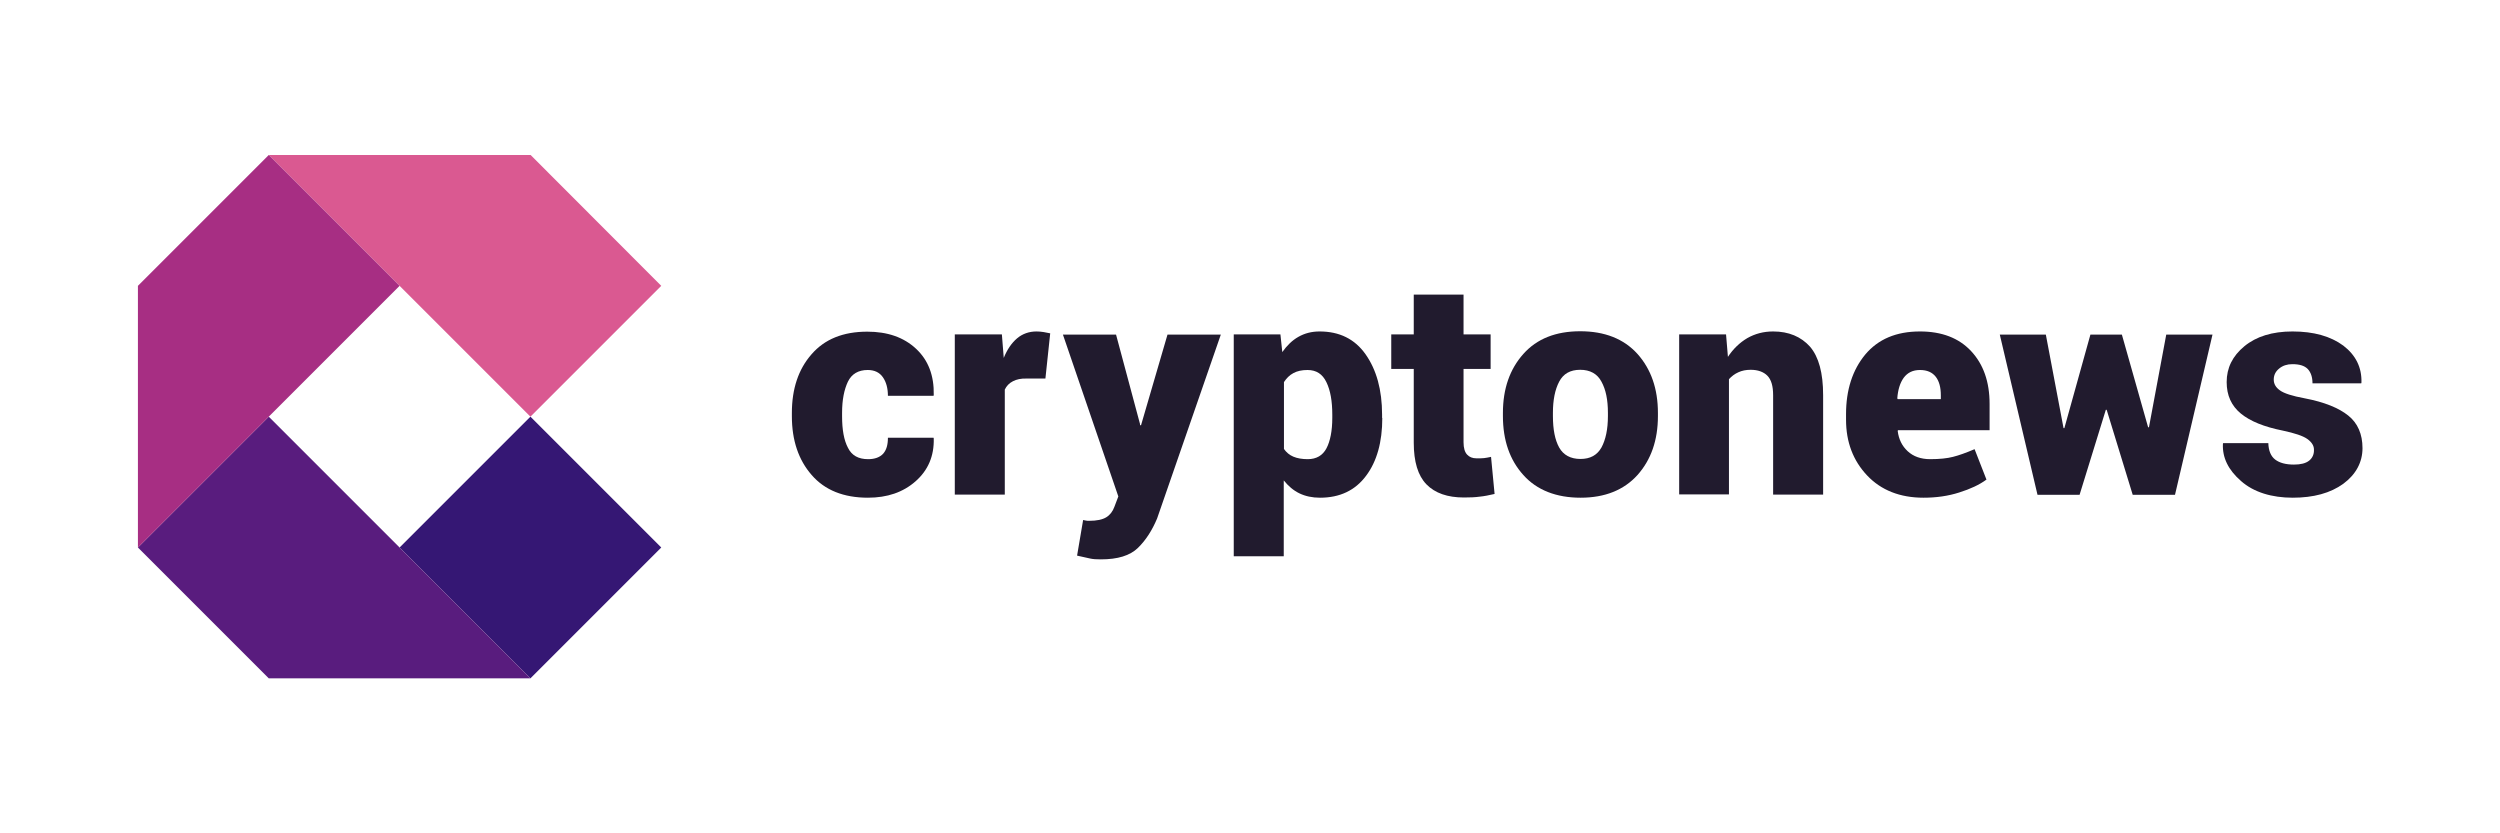
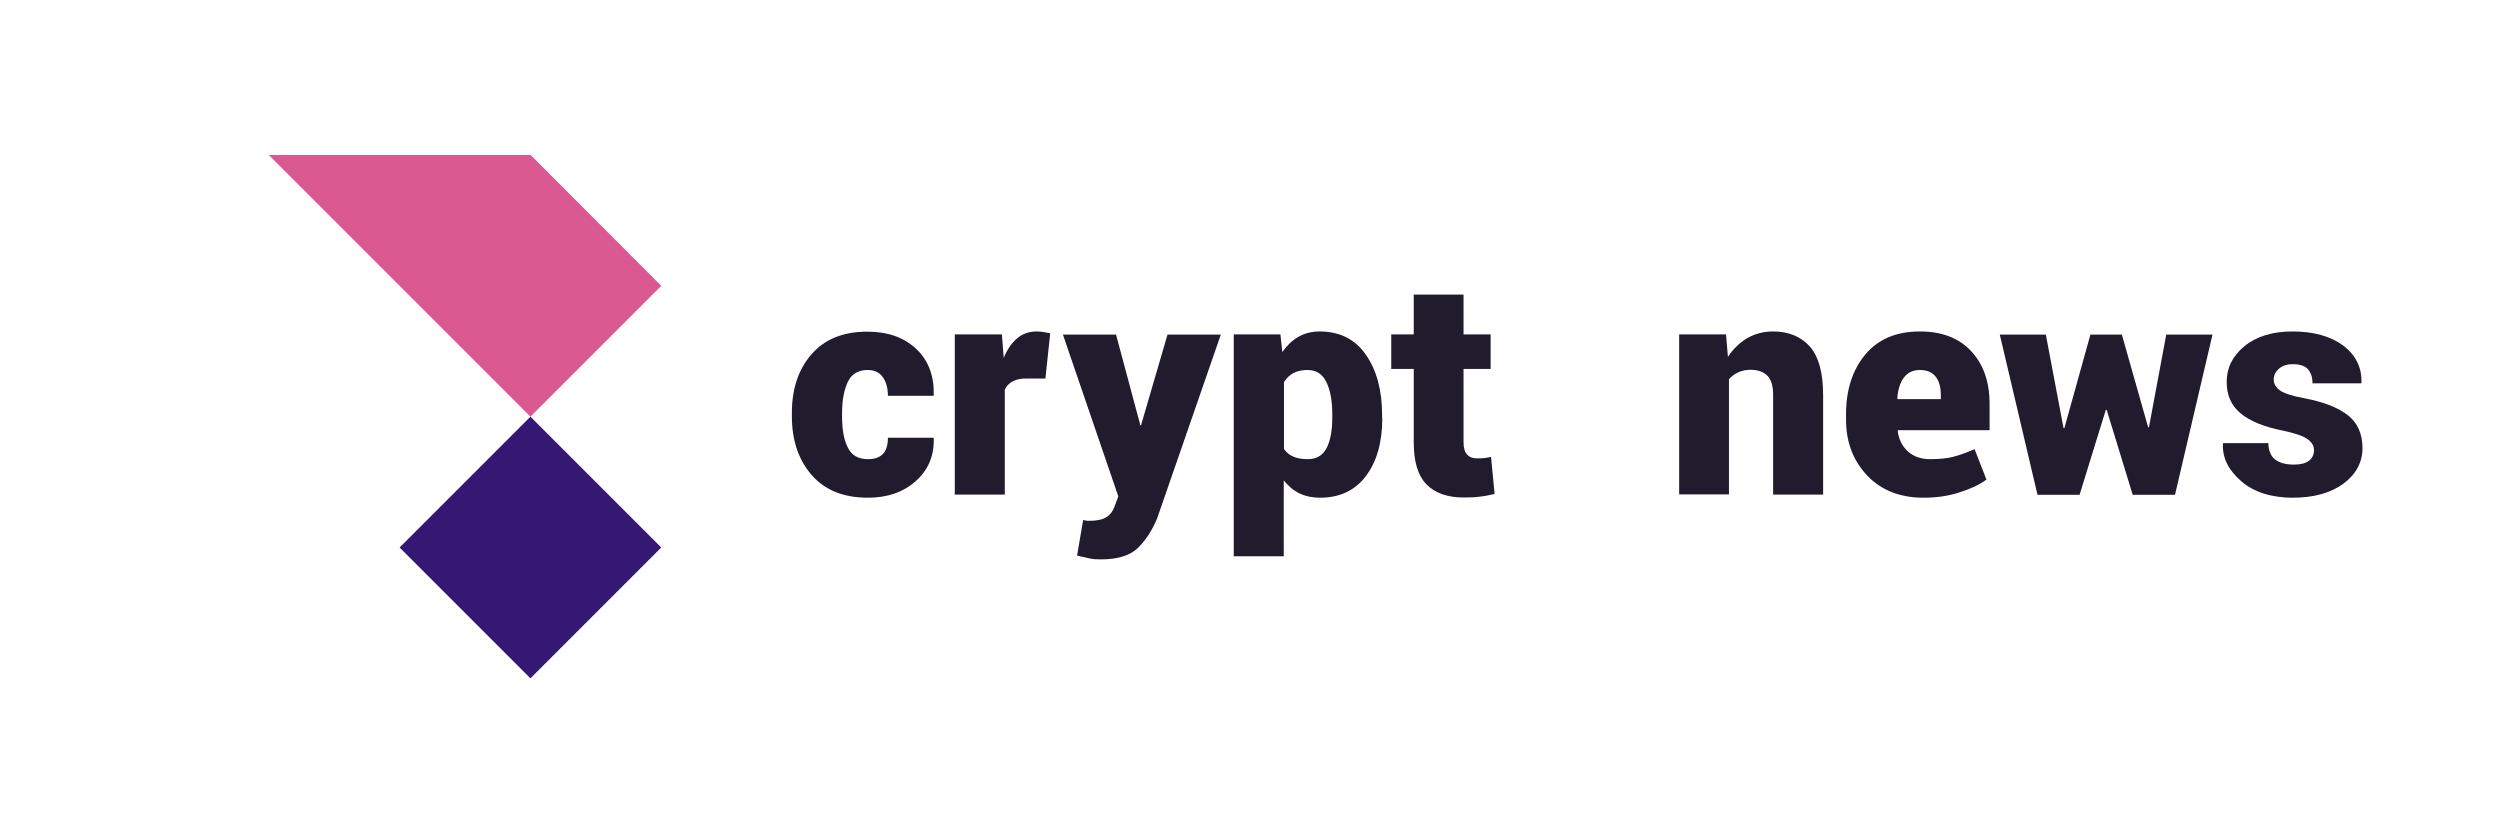
<svg xmlns="http://www.w3.org/2000/svg" xmlns:xlink="http://www.w3.org/1999/xlink" version="1.1" id="Layer_1" x="0px" y="0px" viewBox="0 0 1200 400" style="enable-background:new 0 0 1200 400;" xml:space="preserve">
  <style type="text/css">
	.st0{clip-path:url(#SVGID_00000095303780843778148690000007242316988644257164_);}
	.st1{fill:#211B2E;}
	.st2{fill:#351774;}
	.st3{fill:#DA5991;}
	.st4{fill:#591C7E;}
	.st5{fill:#A72E83;}
</style>
  <g>
    <defs>
      <rect id="SVGID_1_" x="66.2" y="74.4" width="1067.6" height="251.3" />
    </defs>
    <clipPath id="SVGID_00000127744655705494091050000002907028021520267447_">
      <use xlink:href="#SVGID_1_" style="overflow:visible;" />
    </clipPath>
    <g style="clip-path:url(#SVGID_00000127744655705494091050000002907028021520267447_);">
      <path class="st1" d="M416.7,220.4c3.2,0,5.6-0.9,7.2-2.6c1.6-1.8,2.3-4.3,2.3-7.7h21.9l0.1,0.4c0.2,8.4-2.7,15.2-8.7,20.5    c-6,5.3-13.6,7.9-22.9,7.9c-11.6,0-20.7-3.6-27-10.9c-6.3-7.2-9.5-16.6-9.5-28.2v-1.6c0-11.5,3.1-20.9,9.4-28.1    c6.3-7.3,15.2-10.9,26.8-10.9c9.7,0,17.5,2.7,23.4,8.2s8.7,12.9,8.5,22.2l-0.1,0.4h-21.9c0-3.6-0.8-6.6-2.4-8.9    c-1.6-2.3-4-3.5-7.3-3.5c-4.5,0-7.7,1.9-9.5,5.6c-1.8,3.8-2.8,8.7-2.8,15v1.6c0,6.5,0.9,11.5,2.8,15.1    C408.8,218.6,412,220.4,416.7,220.4L416.7,220.4z" />
      <path class="st1" d="M501.6,181.7h-8.7c-2.8-0.1-5,0.4-6.7,1.3c-1.8,0.9-3.1,2.3-3.9,4v50.4h-24v-76.9h22.6l0.9,11.3    c1.6-4,3.8-7.2,6.4-9.4c2.6-2.2,5.8-3.3,9.3-3.3c1.1,0,2.3,0.1,3.5,0.3c1.2,0.2,2.2,0.4,3.1,0.6l-2.3,21.7L501.6,181.7z" />
      <path class="st1" d="M547.2,203.5v0.6h0.5l12.7-43.5H586l-30.6,88.3c-2.4,5.7-5.4,10.4-9.2,14.1c-3.8,3.7-9.7,5.5-17.8,5.5    c-2.1,0-3.8-0.1-5.1-0.4c-1.3-0.3-3.4-0.8-6.3-1.4l2.9-17.1c0.7,0.1,1.1,0.3,1.5,0.3c0.3,0.1,0.8,0.1,1.3,0.1    c3.8,0,6.5-0.6,8.3-1.7c1.8-1.1,3.1-2.8,3.9-5l1.9-5l-26.6-77.7h25.5L547.2,203.5L547.2,203.5z" />
      <path class="st1" d="M663.5,200.6c0,11.6-2.6,20.9-7.8,27.8c-5.2,7-12.6,10.5-22.1,10.5c-3.7,0-7-0.7-9.9-2.1    c-2.9-1.4-5.3-3.5-7.5-6.2V267h-24V160.5h22.4l0.9,8.5c2.2-3.1,4.7-5.6,7.7-7.3c3-1.7,6.3-2.6,10.2-2.6c9.5,0,16.9,3.6,22.1,11    c5.2,7.4,7.9,17,7.9,29V200.6z M639.5,199.1c0-6.5-0.9-11.7-2.8-15.6c-1.9-4-4.9-5.9-9.1-5.9c-2.7,0-5,0.5-6.8,1.5    c-1.9,1-3.3,2.5-4.5,4.3v32.1c1.1,1.6,2.6,2.9,4.5,3.7c1.9,0.8,4.2,1.2,6.9,1.2c4.2,0,7.2-1.8,9-5.2s2.8-8.4,2.8-14.6V199.1z" />
      <path class="st1" d="M702.5,141.4v19.1h13v16.6h-13v35.2c0,2.8,0.6,4.7,1.7,5.9c1.1,1.2,2.6,1.8,4.5,1.8c1.5,0,2.7,0,3.6-0.1    c0.9-0.1,2-0.3,3.4-0.6l1.7,17.8c-2.6,0.6-5,1.1-7.2,1.3c-2.1,0.3-4.6,0.4-7.5,0.4c-7.9,0-13.9-2.1-18-6.3    c-4.1-4.2-6.1-10.9-6.1-20v-35.4h-10.8v-16.6h10.8v-19.1H702.5L702.5,141.4z" />
-       <path class="st1" d="M721.4,198.2c0-11.6,3.3-21,9.8-28.3c6.5-7.3,15.6-10.9,27.3-10.9s20.9,3.6,27.5,10.9    c6.5,7.3,9.8,16.7,9.8,28.3v1.5c0,11.6-3.3,21-9.8,28.3c-6.5,7.2-15.6,10.9-27.3,10.9c-11.6,0-21-3.6-27.5-10.9    c-6.5-7.2-9.8-16.6-9.8-28.3V198.2z M745.4,199.7c0,6.5,1,11.5,3,15.1s5.5,5.5,10.2,5.5s8-1.8,10.1-5.5c2-3.7,3.1-8.7,3.1-15.1    v-1.5c0-6.3-1-11.2-3.1-15c-2-3.8-5.5-5.7-10.2-5.7c-4.8,0-8.1,1.9-10.1,5.7s-3,8.8-3,15V199.7z" />
      <path class="st1" d="M828.5,160.5l0.9,10.8c2.5-3.8,5.6-6.8,9.3-9c3.7-2.1,7.8-3.2,12.4-3.2c7.5,0,13.4,2.5,17.7,7.3    c4.2,4.9,6.3,12.6,6.3,23.3v47.7h-24v-47.7c0-4.4-0.9-7.5-2.8-9.4c-1.8-1.8-4.5-2.8-8-2.8c-2.2,0-4.2,0.4-5.9,1.2    c-1.8,0.8-3.2,1.9-4.5,3.3v55.3H806v-76.8H828.5z" />
      <path class="st1" d="M923.3,238.9c-11.3,0-20.4-3.6-27.1-10.7c-6.7-7.1-10.1-16-10.1-26.7v-2.7c0-11.7,3.1-21.2,9.2-28.6    c6.2-7.4,14.9-11.1,26.3-11.1c10.4,0,18.6,3.1,24.5,9.4c5.9,6.3,8.9,14.7,8.9,25.4v12.6H911l-0.1,0.4c0.5,4,2.1,7.2,4.8,9.7    c2.7,2.5,6.3,3.8,10.8,3.8s8.2-0.4,10.9-1.1c2.8-0.7,6.2-1.9,10.4-3.7l5.7,14.6c-3.4,2.5-7.7,4.5-13.1,6.2    C935.1,238.1,929.4,238.9,923.3,238.9z M921.6,177.6c-3.5,0-6,1.3-7.8,3.7c-1.8,2.5-2.8,5.8-3.1,9.9l0.2,0.4h20.7v-1.8    c0-3.9-0.8-6.8-2.4-8.9C927.5,178.7,925,177.6,921.6,177.6L921.6,177.6z" />
      <path class="st1" d="M1031.1,205.1h0.4l8.3-44.5h22.2l-18,76.9h-20.3l-12.5-40.8h-0.4l-12.6,40.8h-20.2l-18.1-76.9H982l8.5,44.9    h0.4l12.5-44.9h15.1l12.6,44.5H1031.1z" />
      <path class="st1" d="M1110.7,215.8c0-1.9-1.1-3.6-3.2-5.1c-2.1-1.5-6.1-2.8-11.7-4c-9-1.8-15.7-4.5-20.2-8.2s-6.8-8.7-6.8-15.1    c0-6.8,2.8-12.5,8.5-17.2c5.7-4.7,13.4-7.1,23.1-7.1c10.2,0,18.3,2.3,24.4,6.8c6,4.6,8.9,10.5,8.7,17.7l-0.1,0.4H1110    c0-3-0.8-5.3-2.3-6.9c-1.6-1.6-4-2.3-7.4-2.3c-2.5,0-4.6,0.7-6.3,2.1c-1.7,1.4-2.6,3.1-2.6,5.3c0,2.1,1,3.8,3,5.2    c1.9,1.4,5.9,2.7,11.9,3.8c9.4,1.8,16.3,4.6,20.9,8.3c4.5,3.6,6.8,8.9,6.8,15.6c0,6.7-3.1,12.6-9.2,17.1    c-6.2,4.5-14.3,6.7-24.3,6.7s-18.7-2.6-24.8-8c-6.1-5.3-9-11.2-8.7-17.8l0.1-0.4h21.7c0.1,3.6,1.2,6.3,3.3,7.9s5.1,2.4,9,2.4    c3.2,0,5.7-0.6,7.3-1.9C1109.9,219.9,1110.8,218.1,1110.7,215.8L1110.7,215.8z" />
      <path class="st2" d="M254.6,200l-62.8,62.8l62.8,62.8l62.8-62.8L254.6,200z" />
      <path class="st3" d="M254.7,74.4H129l62.8,62.8l62.8,62.8l62.8-62.8L254.7,74.4z" />
-       <path class="st4" d="M191.8,262.8L129,200l-62.8,62.8l62.8,62.8h125.6L191.8,262.8z" />
-       <path class="st5" d="M129,74.4l-62.8,62.8v125.6L129,200l62.8-62.8L129,74.4z" />
    </g>
  </g>
</svg>